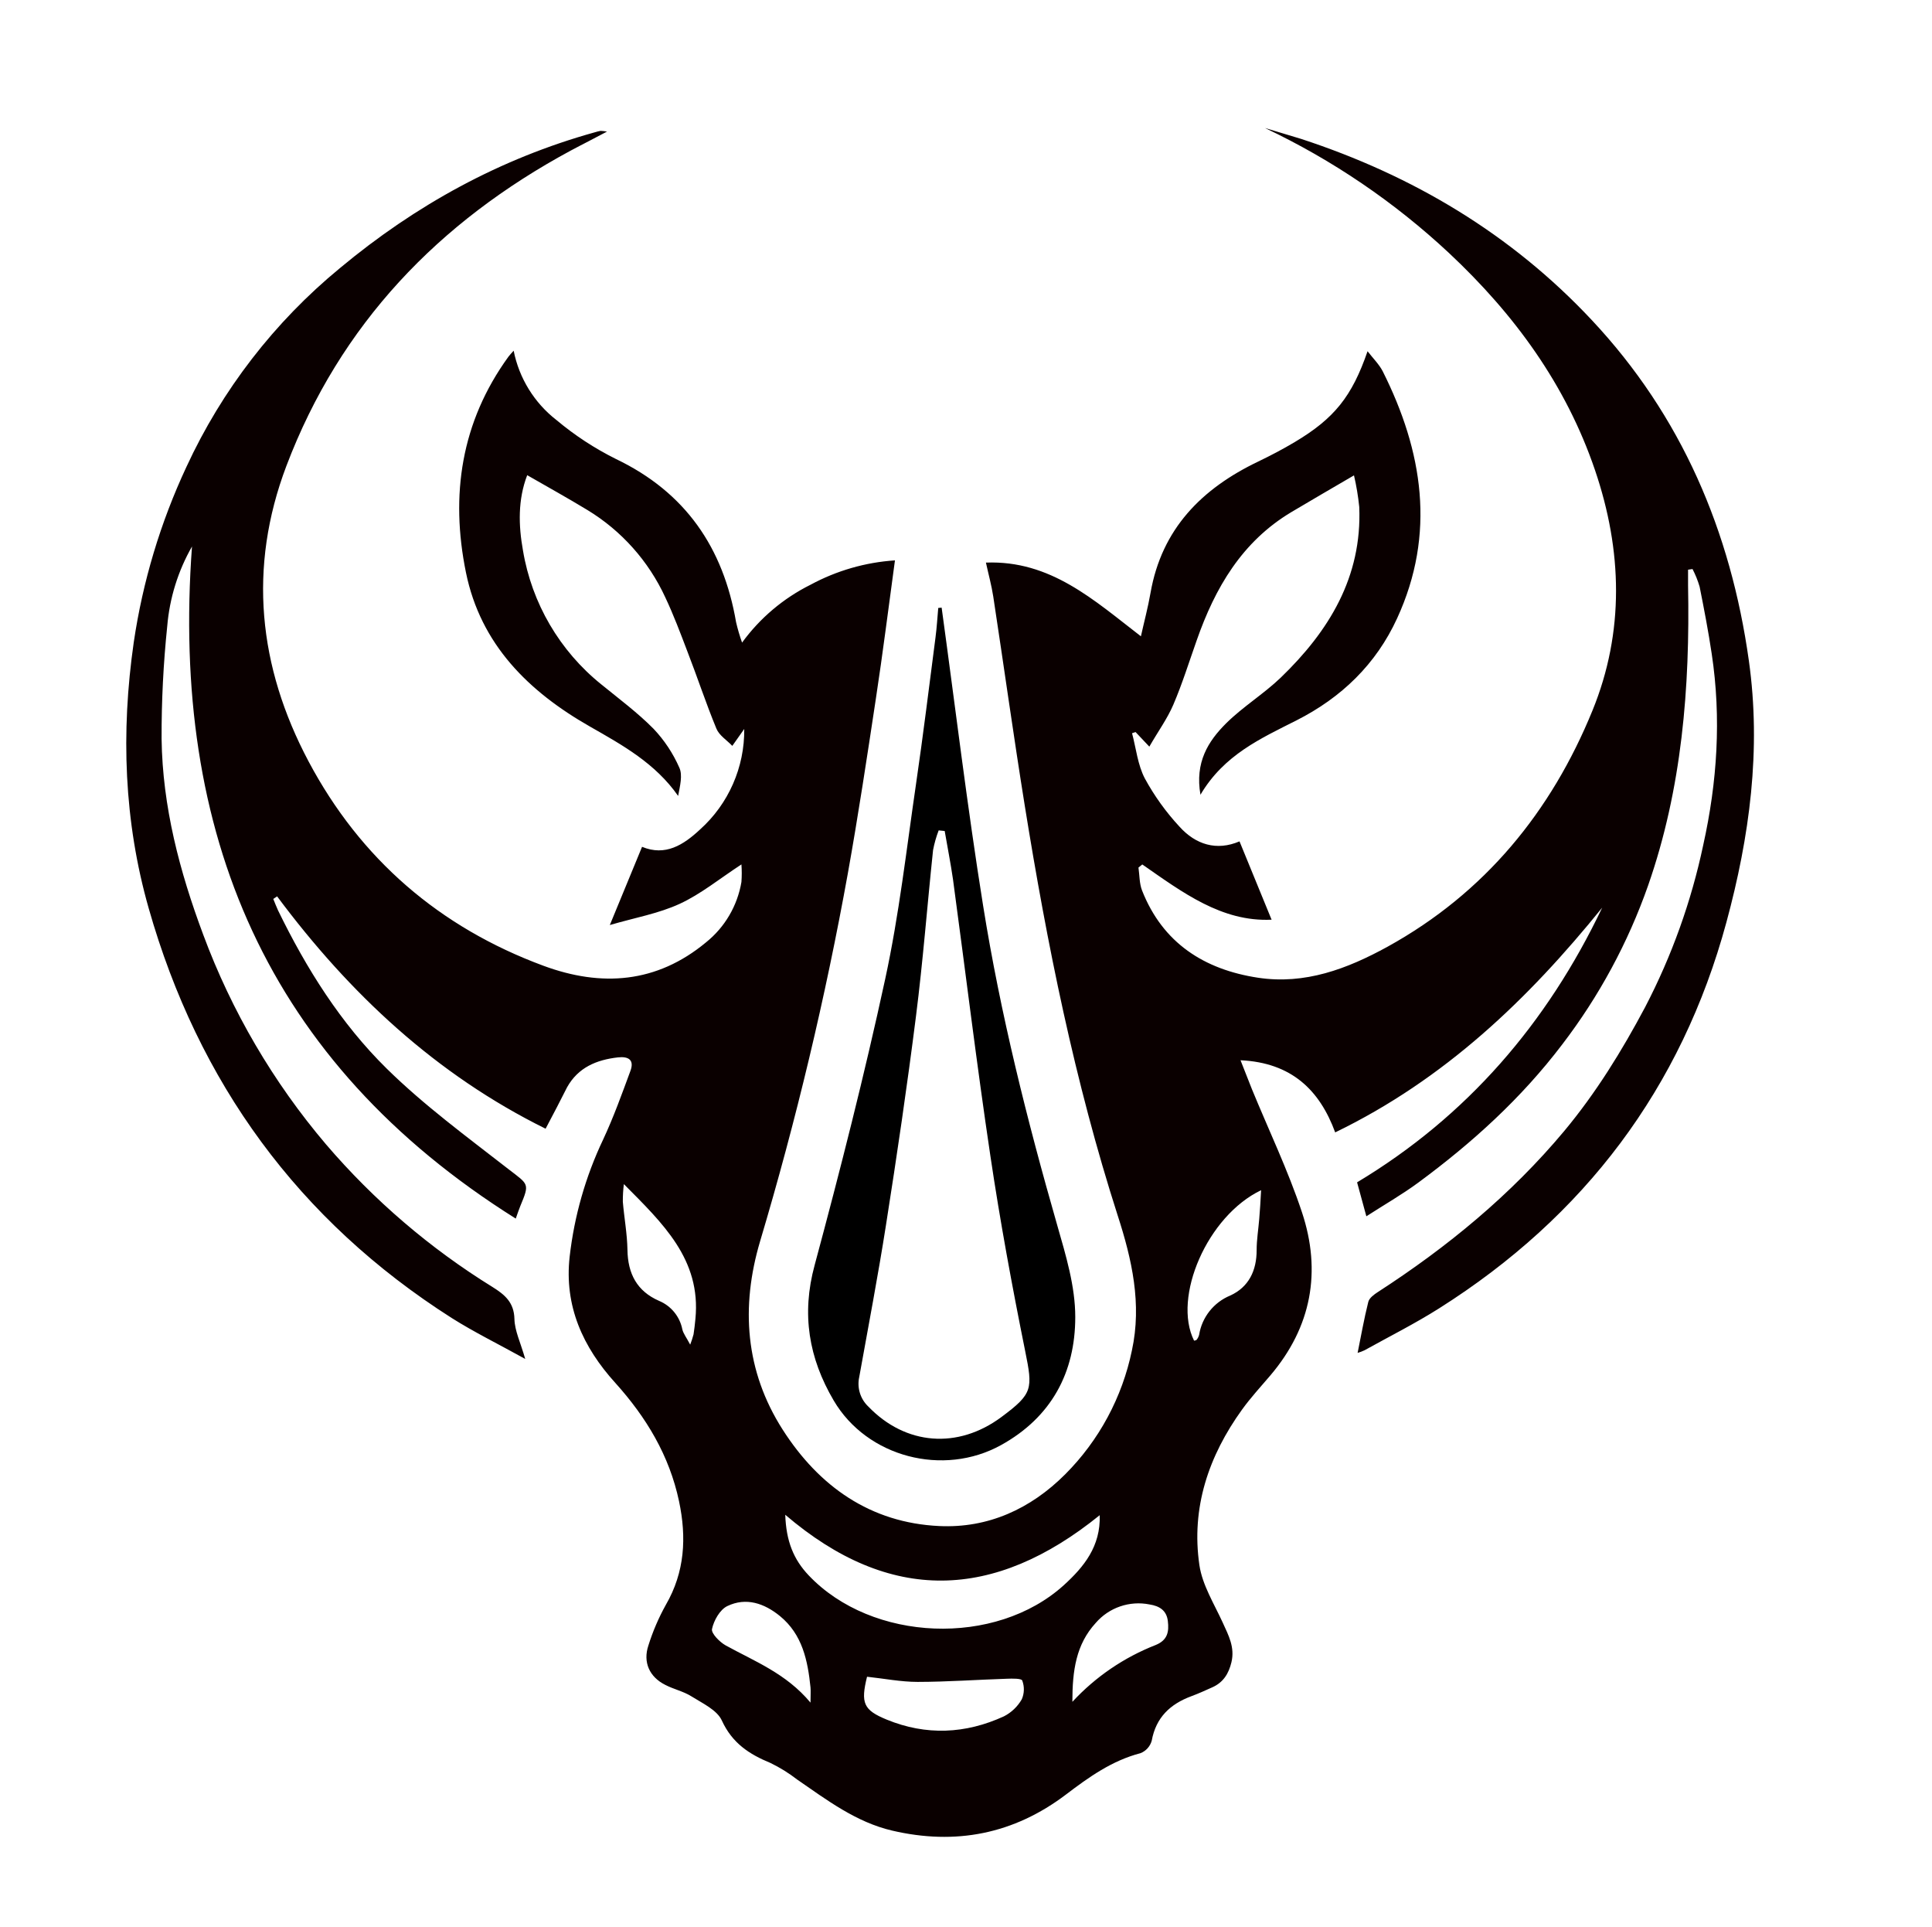
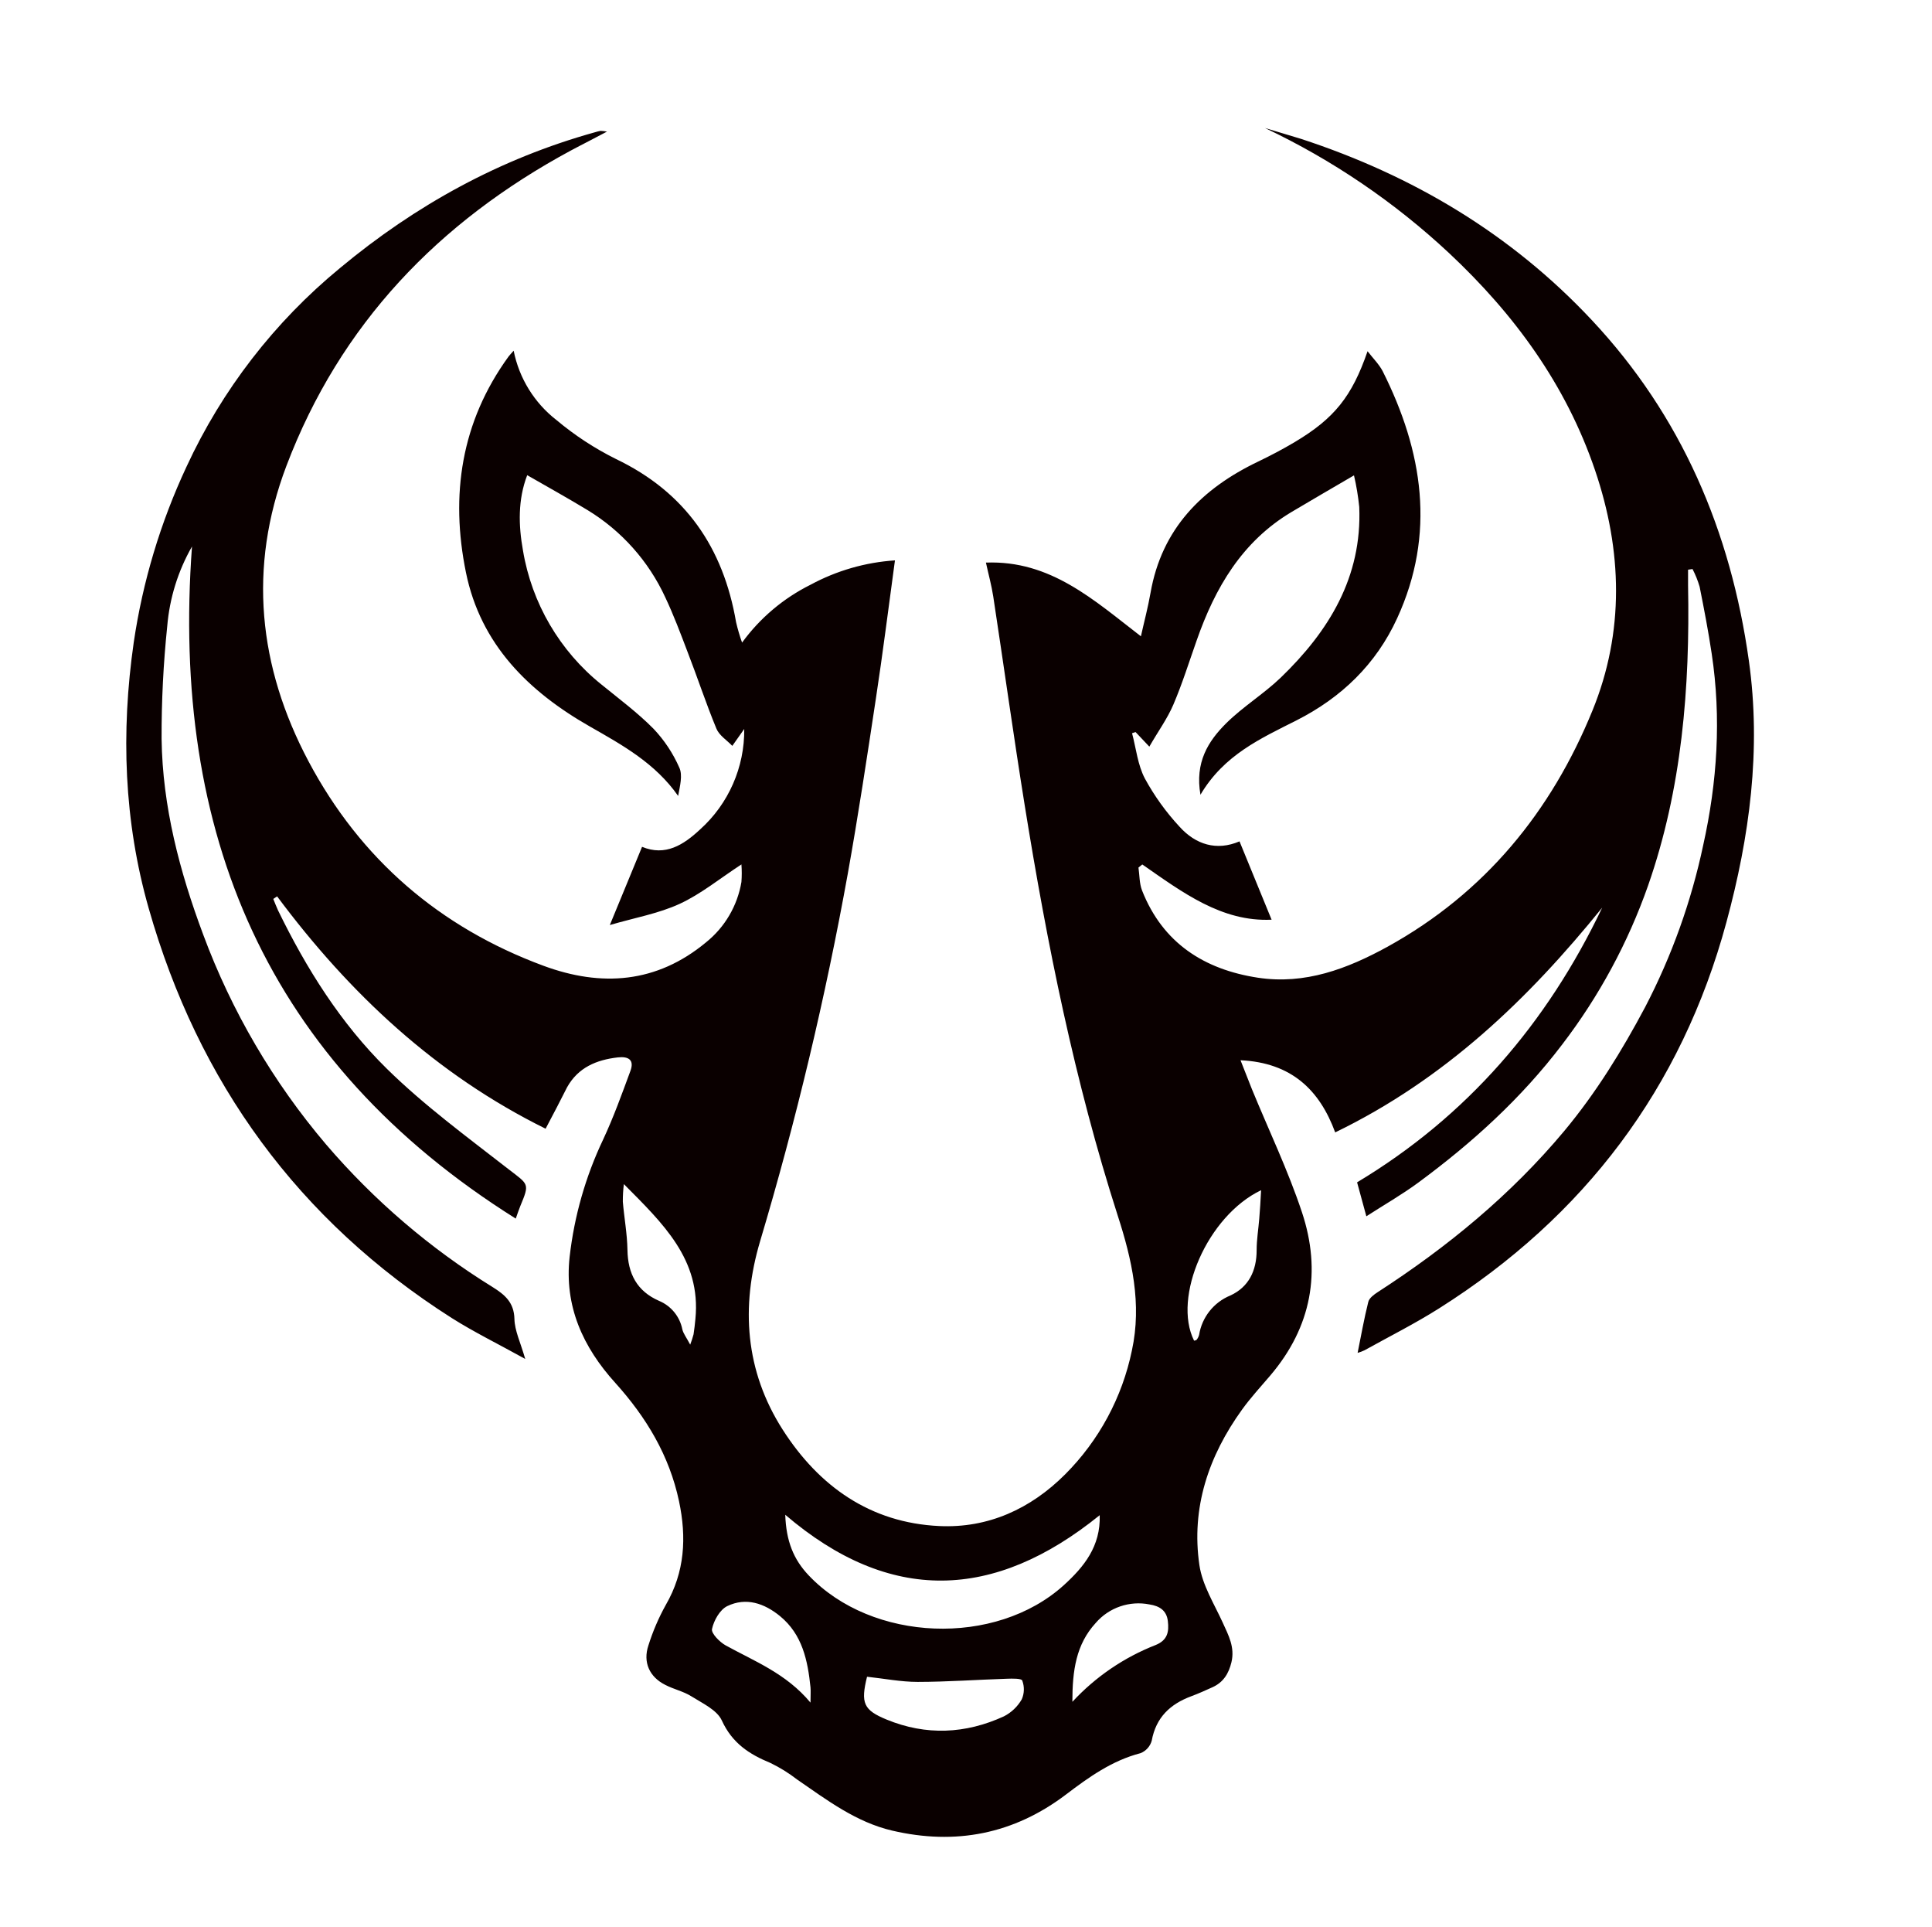
<svg xmlns="http://www.w3.org/2000/svg" width="100%" height="100%" viewBox="0 0 1013 1010" version="1.1" xml:space="preserve" style="fill-rule:evenodd;clip-rule:evenodd;stroke-linejoin:round;stroke-miterlimit:2;">
-   <rect id="Artboard1" x="0" y="0" width="1012.45" height="1009.11" style="fill:none;" />
  <path d="M286.069,591.683c-57.46,-28.38 -102.76,-70.78 -140.78,-121.8l-2,1.36c0.84,2 1.56,4 2.5,6c14.86,30.52 32.9,59.26 57.02,82.98c19.66,19.32 42.16,35.82 64,52.82c10.36,8 10.98,7.26 6,19.2c-0.74,1.78 -1.32,3.62 -2.38,6.56c-130.9,-82.14 -180.8,-202.34 -169.76,-352.32c-7.317,12.808 -11.748,27.061 -12.98,41.76c-2.035,19.62 -3.023,39.335 -2.96,59.06c0.48,35.54 9.44,69.52 21.82,102.64c14.898,40.134 36.7,77.356 64.42,109.98c25.066,29.291 54.523,54.517 87.32,74.78c6.36,4 11.24,8 11.44,16.72c0.14,6.18 3.18,12.3 5.66,20.96c-14,-7.78 -26.74,-14 -38.54,-21.46c-80.42,-51.2 -132.92,-123.52 -158.88,-214.76c-13,-45.62 -14.62,-92.24 -7.84,-139.46c4.699,-31.845 14.01,-62.837 27.64,-92c18.633,-40.312 46.124,-75.905 80.42,-104.12c39.64,-33.02 84,-57.42 133.8,-71.26c0.951,-0.298 1.919,-0.539 2.9,-0.72c1.134,0.041 2.264,0.168 3.38,0.38l-9.68,5.08c-3.1,1.62 -6.22,3.2 -9.3,4.86c-69.32,37.4 -120.92,91 -149.12,165.32c-20.2,53.28 -14.7,105.3 11.6,154.86c27.2,51.26 68.8,87.06 123.2,107.18c30.36,11.22 59.36,9.2 85.26,-12.32c9.832,-7.907 16.426,-19.157 18.52,-31.6c0.233,-3.069 0.233,-6.151 -0,-9.22c-11.5,7.52 -21.26,15.54 -32.36,20.66c-11.1,5.12 -23.46,7.26 -36.64,11.12l16.9,-41c12.22,5.06 21.7,-0.96 30.46,-9.14c14.903,-13.403 23.333,-32.597 23.12,-52.64c-2.24,3.14 -4.26,6 -6.26,8.86c-2.84,-2.98 -6.86,-5.46 -8.32,-9c-5.52,-13.34 -10,-27.04 -15.24,-40.52c-3.64,-9.56 -7.24,-19.16 -11.6,-28.38c-8.748,-18.98 -22.973,-34.919 -40.84,-45.76c-10.2,-6.18 -20.66,-12 -31.54,-18.24c-4.94,12.88 -4.58,26.34 -2.22,39.46c4.606,27.649 19.235,52.656 41.08,70.22c9.3,7.58 19,14.78 27.4,23.28c5.624,5.943 10.184,12.811 13.48,20.3c1.88,4 0.34,9.7 -0.6,14.88c-12,-17.14 -29.08,-26.58 -46.16,-36.32c-32.24,-18.36 -57.4,-43.06 -65.1,-80.82c-8.26,-40.52 -2.56,-78.88 22.3,-113.14c0.58,-0.8 1.28,-1.48 2.72,-3.12c2.852,14.415 10.817,27.325 22.42,36.34c9.56,8.025 20.041,14.887 31.22,20.44c36.42,17.44 56.28,46.48 62.98,85.54c0.847,3.622 1.895,7.195 3.14,10.7c9.352,-12.84 21.66,-23.24 35.88,-30.32c13.669,-7.392 28.773,-11.752 44.28,-12.78c-3.36,24.64 -6.36,48.6 -10,72.46c-4.62,30.58 -9.24,61.18 -14.7,91.62c-11.742,65.078 -27.1,129.451 -46,192.82c-10.22,34.4 -7.84,68 11.8,98.74c19.04,29.78 46,48.9 82.16,50.58c25.54,1.2 47.86,-8.96 66,-27.12c17.741,-17.77 29.903,-40.348 34.98,-64.94c5.3,-24.42 -0,-47.72 -7.42,-70.64c-22.58,-70.28 -37.08,-142.38 -48.78,-215.08c-5.86,-36.44 -10.94,-73.02 -16.5,-109.5c-0.9,-5.86 -2.5,-11.6 -3.84,-17.78c33.9,-1.28 56.6,19.66 81.26,38.64c1.68,-7.56 3.7,-15.1 5.04,-22.76c5.88,-33.6 26.88,-54.68 56.44,-68.84c6.54,-3.14 12.96,-6.52 19.18,-10.22c20.74,-12.36 30,-23.88 38.18,-47.62c2.98,3.86 6,6.8 7.9,10.42c21.12,42 28,85.28 7.58,129.64c-11.02,24 -29.18,41.52 -52.72,53.44c-18.66,9.46 -38,18 -50.38,39c-2.96,-16.98 4,-28 13.42,-37.4c8.82,-8.76 19.72,-15.4 28.68,-24c25.26,-24.36 42.68,-52.7 41.16,-89.46c-0.567,-5.573 -1.489,-11.104 -2.76,-16.56c-11.82,6.92 -22.36,13 -32.82,19.24c-25.9,15.48 -40,39.66 -49.64,67.22c-4,11.3 -7.56,22.76 -12.26,33.74c-3.16,7.38 -8,14 -12.58,22l-7.22,-7.64l-1.84,0.6c2.12,8 2.96,16.6 6.7,23.72c4.983,9.151 11.09,17.644 18.18,25.28c8.48,9.4 19.44,12.84 31.46,7.7c5.8,14.16 11.32,27.66 16.82,41.06c-26.18,1.24 -46.78,-14.38 -67.8,-28.96l-2,1.64c0.58,4 0.44,8.3 1.88,12c10.86,27.6 32.64,41.46 60.8,45.74c24.58,3.72 46.72,-4.6 68,-16.3c50.94,-28.14 85.74,-70.78 107.36,-123.76c16.84,-41.24 15.66,-83.9 1.34,-126c-15.24,-44.82 -42.28,-81.74 -76.54,-113.82c-28.586,-26.693 -61.132,-48.801 -96.48,-65.54l9,2.7c3.34,1.02 6.72,2 10,3.02c58.5,19.16 110,49.8 152.22,94.84c47.16,50.24 72.94,110.78 82.46,178.64c6.58,46.64 0.38,92.34 -11.78,137.18c-23.58,87 -74.5,154.24 -150.6,202.34c-12.64,8 -26,14.7 -39.14,22c-1.167,0.555 -2.378,1.01 -3.62,1.36c1.84,-9.08 3.4,-18 5.6,-26.74c0.5,-2 2.98,-3.84 4.96,-5.12c36.5,-23.6 69.8,-50.98 97.74,-84.4c16.66,-20 30.24,-42 42.46,-65c13.948,-26.789 24.188,-55.351 30.44,-84.9c7.36,-33.08 9.56,-66.6 4.46,-100.32c-1.76,-11.76 -4,-23.48 -6.34,-35.16c-0.941,-3.198 -2.186,-6.299 -3.72,-9.26l-2.34,0.34l-0,8.26c1.04,53.52 -3.2,106.5 -20.96,157.32c-10.525,29.975 -25.726,58.097 -45.04,83.32c-21.44,28.24 -47.16,51.54 -75.42,72.38c-8.58,6.32 -17.9,11.64 -27.26,17.68c-1.7,-6.22 -3.2,-11.68 -4.86,-17.8c57.64,-34.6 99.66,-83.42 128.52,-144c-38.8,48 -82.6,90 -140,117.82c-8.14,-22.12 -22.84,-36.56 -49.64,-37.82c2.3,5.82 4.12,10.56 6,15.22c8.82,21.46 18.9,42.48 26.2,64.42c10.34,31.08 5.06,60.16 -16.56,85.58c-5.02,5.9 -10.3,11.62 -14.82,17.88c-17.58,24.38 -26.78,51.54 -22.38,81.58c1.54,10.46 7.76,20.3 12.28,30.22c3.02,6.64 6.38,12.84 4.52,20.66c-1.44,6 -4.28,10.58 -10,13.14c-3.64,1.64 -7.28,3.3 -11.02,4.68c-11.1,4.12 -18.56,11.12 -20.78,23.34c-0.833,2.971 -3.011,5.386 -5.88,6.52c-14.94,3.88 -27.08,12.56 -39,21.62c-27.46,20.84 -58,26.74 -91.26,18.96c-18.88,-4.42 -34.16,-16 -49.8,-26.78c-4.349,-3.376 -9.042,-6.286 -14,-8.68c-11.12,-4.58 -20,-10.36 -25.46,-22.24c-2.52,-5.54 -10.18,-9.04 -16,-12.7c-4.16,-2.62 -9.26,-3.68 -13.7,-6c-8.26,-4.16 -11.76,-11.84 -8.8,-20.66c2.309,-7.372 5.365,-14.488 9.12,-21.24c10,-17.26 10.94,-35.38 6.94,-54.32c-5.08,-24 -17.16,-44 -33.36,-62c-17.1,-18.84 -26.88,-40.4 -24,-66.18c2.418,-21.3 8.345,-42.054 17.54,-61.42c5.46,-11.66 9.84,-23.86 14.32,-36c2.16,-5.82 -1.04,-7.72 -6.56,-7.1c-11.22,1.28 -20.84,5.28 -26.64,15.66c-3.46,6.84 -6.98,13.7 -11.26,21.72Zm290.54,202.6c-55.36,44.8 -110,46.7 -164.88,-0.22c0.48,13.82 4.32,23.36 12.28,31.76c33.2,35.02 98,37.62 133.84,5.1c10.46,-9.52 19.3,-20.3 18.76,-36.64Zm-122,84.7c-3.4,13.8 -1.88,17.44 10.26,22.44c20.7,8.5 41.38,7.56 61.54,-1.7c3.908,-2.01 7.152,-5.108 9.34,-8.92c1.361,-3.121 1.448,-6.655 0.24,-9.84c-0.4,-1.14 -5.26,-1.04 -8,-0.94c-15.62,0.5 -31.2,1.64 -46.8,1.66c-8.84,0 -17.7,-1.76 -26.5,-2.7l-0.08,0Zm-127.5,-258.26c-0.382,3.065 -0.563,6.152 -0.54,9.24c0.7,8.4 2.28,16.8 2.42,25.2c0.18,12.5 4.98,21.7 16.56,26.76c6.315,2.624 10.909,8.249 12.22,14.96c0.54,2.26 2.16,4.26 4.12,8c0.689,-1.765 1.277,-3.568 1.76,-5.4c0.42,-2.7 0.72,-5.42 0.98,-8.14c3.04,-31.16 -17.2,-50.12 -37.52,-70.62Zm334.12,3.2c-28.2,13.48 -46.54,56.12 -35.14,78.88c0.46,-0.16 1.12,-0.16 1.34,-0.48c0.608,-0.76 1.051,-1.638 1.3,-2.58c1.478,-9.23 7.672,-17.049 16.32,-20.6c9.68,-4.42 13.86,-13.04 13.84,-23.82c-0,-5.44 0.92,-10.88 1.36,-16.34c0.36,-4.66 0.72,-9.42 0.98,-15.06Zm-236.26,268.62c-0,-3.88 0.18,-6 -0,-8c-1.46,-14.12 -4.26,-27.74 -16,-37.36c-8.2,-6.7 -17.76,-10 -27.64,-5.24c-3.88,1.88 -7.04,7.52 -8,12c-0.52,2.28 4,6.82 7.12,8.58c15.1,8.34 31.74,14.68 44.52,30.02Zm137.38,-0.5c12.114,-13.075 27.036,-23.237 43.64,-29.72c6.28,-2.58 7,-7 6.34,-12.56c-0.66,-5.56 -4.4,-7.88 -9.58,-8.68c-10.461,-2.105 -21.281,1.611 -28.24,9.7c-10.34,11.3 -12.22,24.94 -12.24,41.26l0.08,0Z" style="fill:#0a0000;fill-rule:nonzero;" />
-   <path d="M493.729,318.543c7.16,52 13.42,104.3 21.74,156.2c9.06,56.7 23.04,112.38 38.88,167.6c4.5,15.7 9.46,32 9.44,48.1c-0,28.88 -12.38,52.42 -38.92,67.1c-30.24,16.72 -70.22,6.38 -87.72,-23.34c-13.08,-22.24 -17.02,-45.28 -10,-71.04c13.4,-49.74 26.12,-99.74 37.02,-150.1c7.26,-33.54 11.12,-67.86 16.1,-101.88c3.76,-25.64 6.9,-51.34 10.24,-77.02c0.68,-5.14 0.98,-10.32 1.44,-15.46l1.78,-0.16Zm1.6,117.08l-3.16,-0.32c-1.282,3.354 -2.266,6.814 -2.94,10.34c-3.06,29.04 -5.28,58.16 -8.96,87.1c-4.62,36.58 -10,73.08 -15.74,109.52c-4.16,26.58 -9.24,53.04 -14,79.54c-1.272,5.67 0.558,11.609 4.8,15.58c19.48,20.24 46.86,22.48 69.8,5.4c16.46,-12.24 16.42,-14.68 12.4,-34.52c-6.86,-34 -13.14,-68 -18.24,-102.28c-7.2,-48.22 -13.06,-96.62 -19.6,-144.94c-1.22,-8.5 -2.92,-16.94 -4.36,-25.42Z" style="fill-rule:nonzero;" />
</svg>